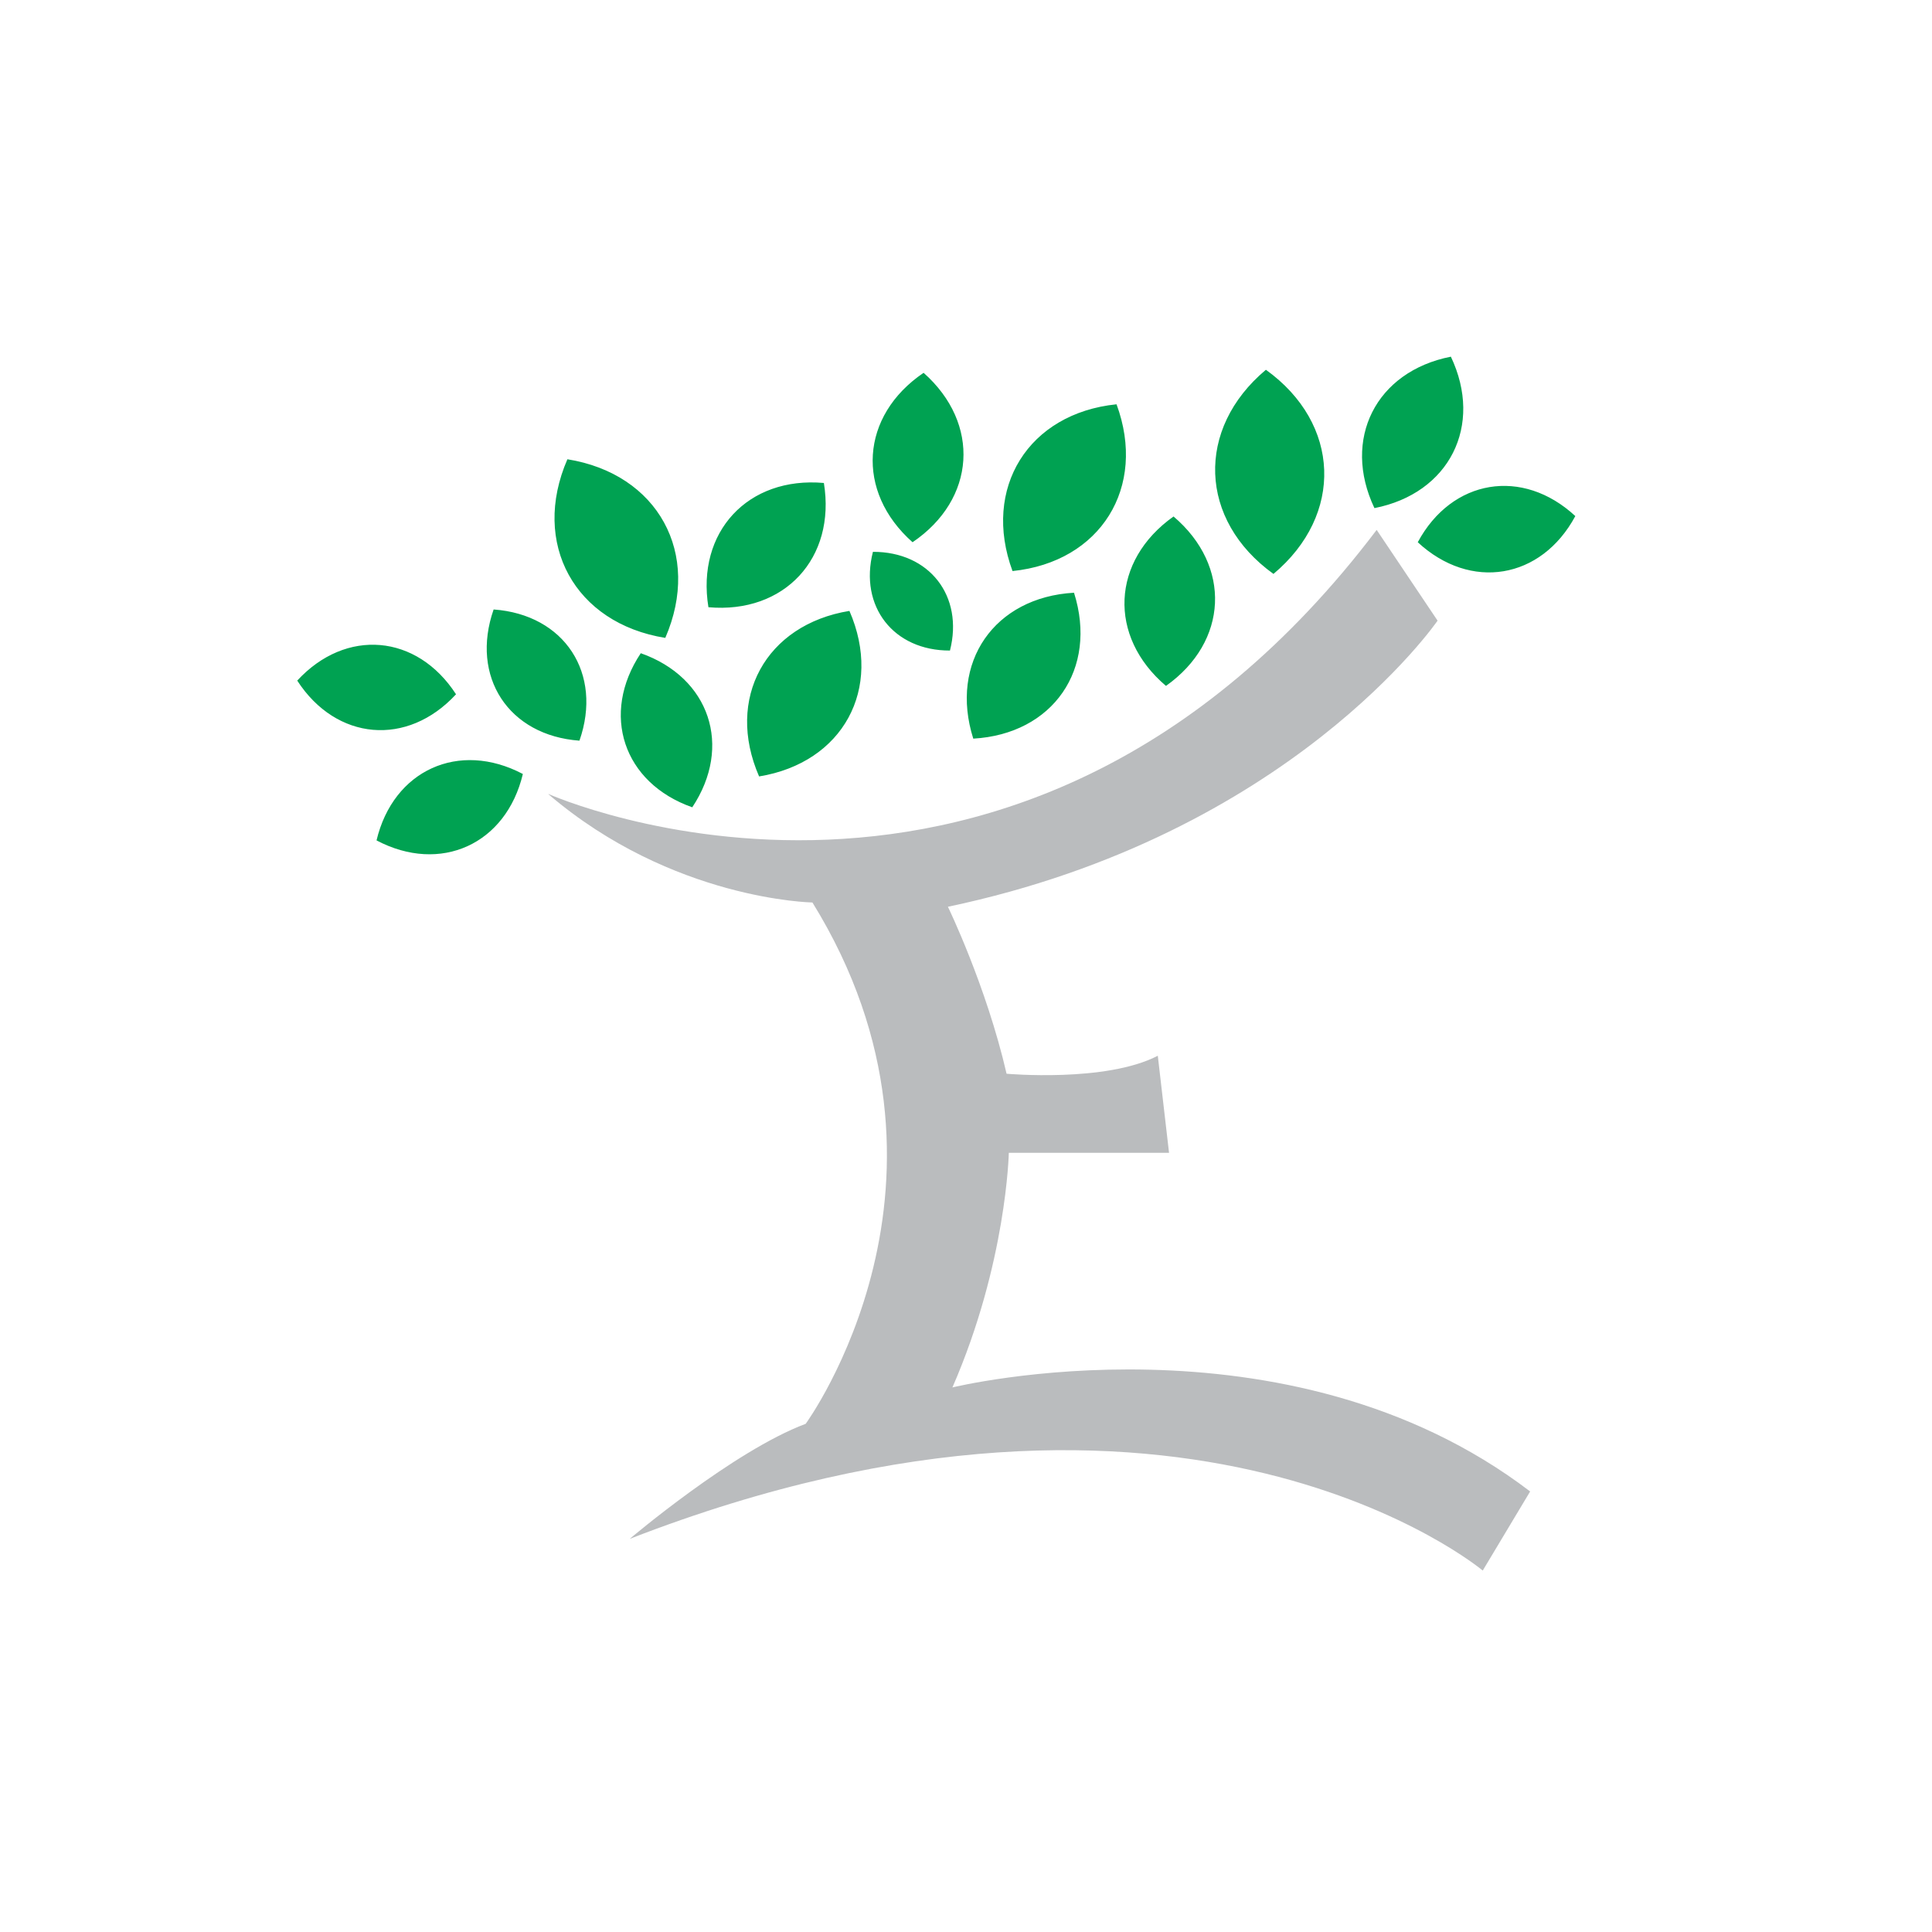
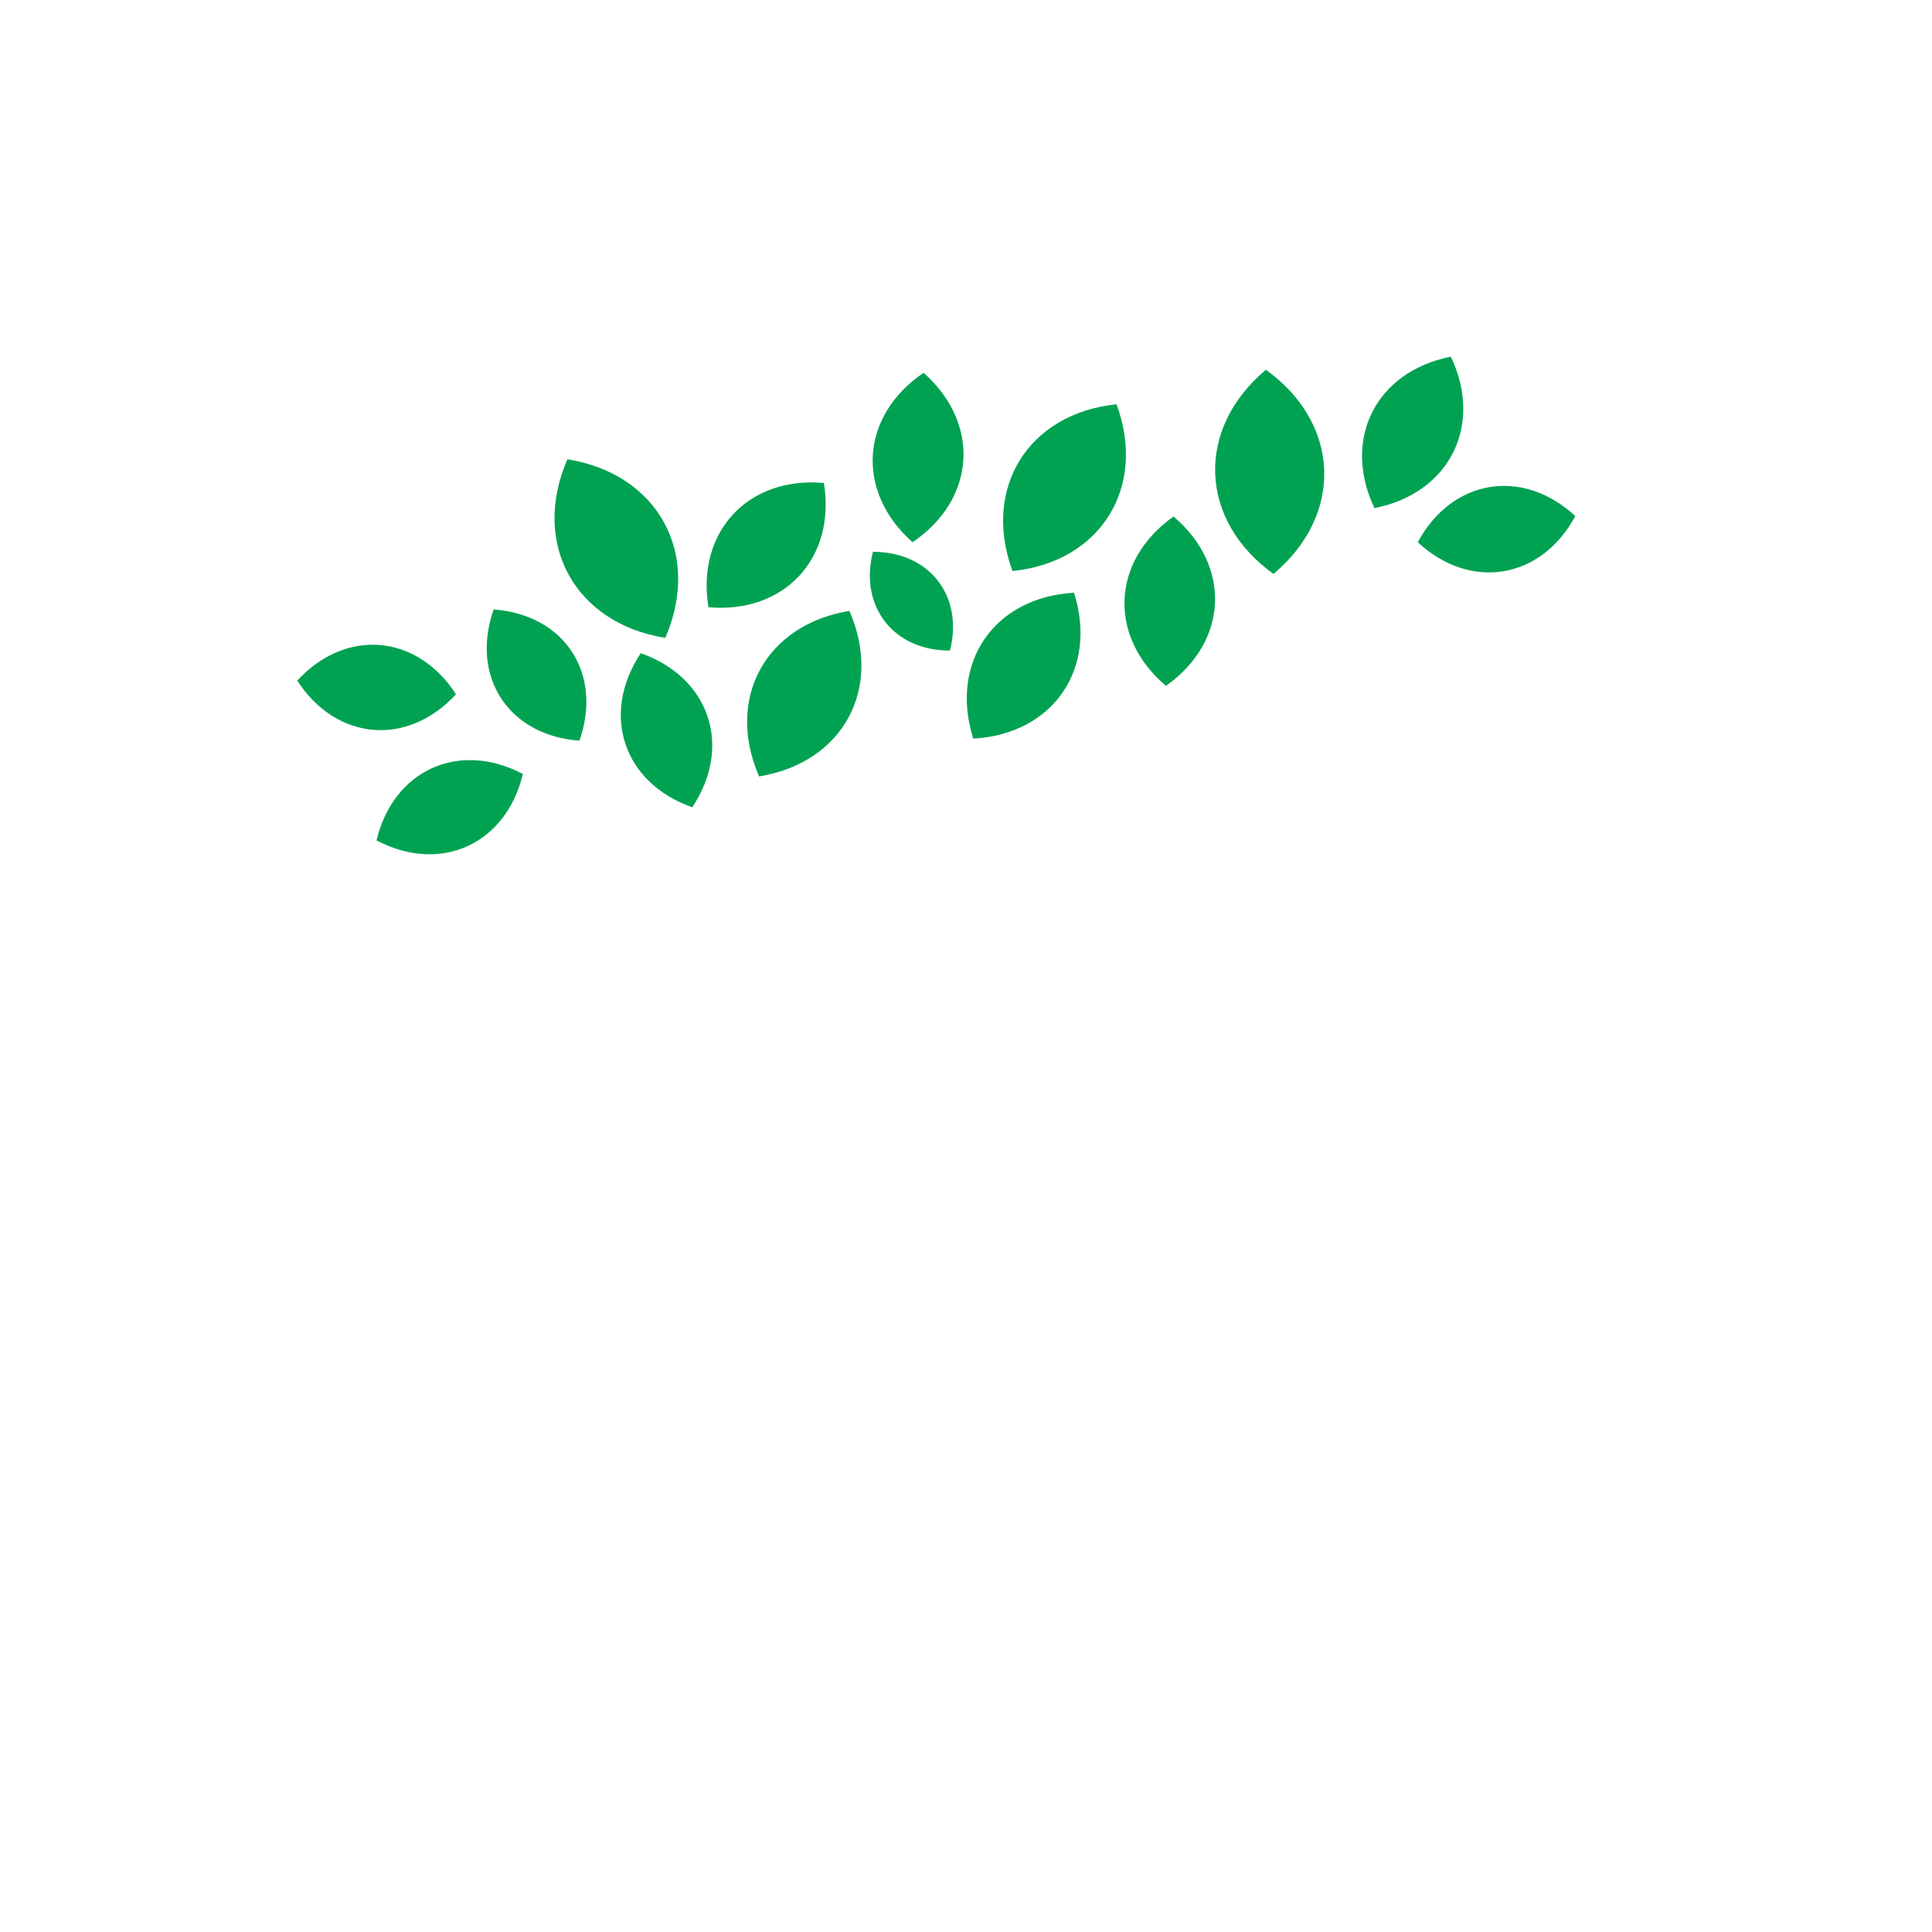
<svg xmlns="http://www.w3.org/2000/svg" version="1.1" viewBox="0 0 130 130" style="enable-background:new 0 0 130 130;" xml:space="preserve">
  <style type="text/css">
	.st0{fill:#BABCBE;}
	.st1{fill:#00A252;}
</style>
-   <path class="st0" d="M36.899,53.423c0,0,31.587,14.123,55.734-17.767l4.098,6.106c0,0-9.873,14.398-32.948,19.252  c0,0,2.585,5.322,3.947,11.235c0,0,6.683,0.605,10.176-1.21l0.756,6.532H67.881c0,0-0.151,7.426-3.795,15.786  c0,0,22.469-5.514,38.874,7l-3.19,5.321c0,0-19.898-16.707-57.397-2.131c0,0,6.986-5.927,11.84-7.742  c0,0,11.991-16.405,0.454-35.079c0,0-9.42-0.151-17.767-7.288V53.423z" />
  <path class="st1" d="M85.689,38.618c-5.033-3.617-5.253-9.763-0.509-13.737C90.214,28.497,90.434,34.643,85.689,38.618z M97.626,24  c-5.047,0.99-7.343,5.556-5.143,10.19C97.529,33.2,99.826,28.634,97.626,24z M106,34.726c-3.548-3.286-8.306-2.503-10.602,1.76  C98.946,39.773,103.704,38.989,106,34.726z M78.965,34.753c-4.194,2.97-4.428,8.072-0.509,11.4  C82.65,43.183,82.884,38.081,78.965,34.753L78.965,34.753z M72.268,39.883c-5.363,0.303-8.402,4.689-6.779,9.818  C70.852,49.398,73.891,45.012,72.268,39.883L72.268,39.883z M62.147,25.086c-4.263,2.888-4.593,7.99-0.743,11.4  C65.668,33.598,65.998,28.497,62.147,25.086L62.147,25.086z M55.437,32.498c-5.115-0.454-8.594,3.3-7.769,8.361  C52.783,41.313,56.262,37.559,55.437,32.498L55.437,32.498z M75.129,27.204c-5.927,0.605-9.062,5.638-6.999,11.221  C74.056,37.82,77.191,32.787,75.129,27.204L75.129,27.204z M58.737,37.132c-0.935,3.672,1.389,6.656,5.184,6.642  C64.856,40.103,62.533,37.119,58.737,37.132z M57.156,41.106c-5.638,0.921-8.361,5.899-6.078,11.139  C56.716,51.324,59.438,46.346,57.156,41.106z M38.179,30.903c-2.461,5.666,0.495,11.042,6.587,12.019  C47.227,37.256,44.271,31.879,38.179,30.903L38.179,30.903z M33.215,41.01c-1.581,4.524,1.004,8.485,5.775,8.828  C40.572,45.314,37.987,41.354,33.215,41.01L33.215,41.01z M43.116,43.953c-2.723,4.098-1.183,8.732,3.465,10.368  C49.304,50.223,47.764,45.589,43.116,43.953L43.116,43.953z M20,45.796c2.626,4.057,7.412,4.469,10.685,0.921  C28.058,42.66,23.273,42.248,20,45.796z M25.336,56.549c4.304,2.269,8.718,0.261,9.846-4.469  C30.877,49.811,26.463,51.819,25.336,56.549L25.336,56.549z" />
</svg>